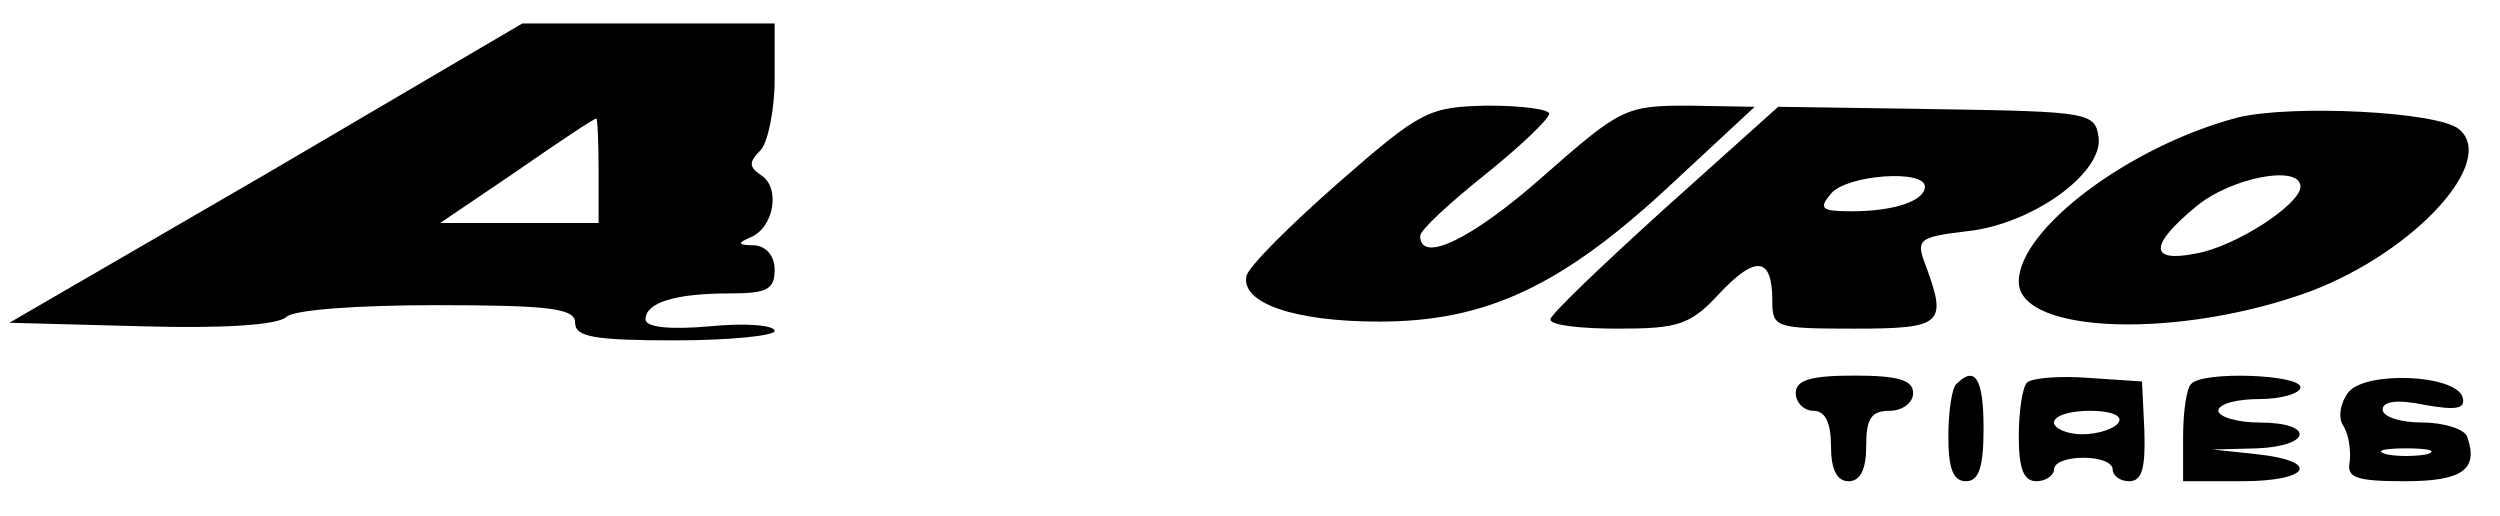
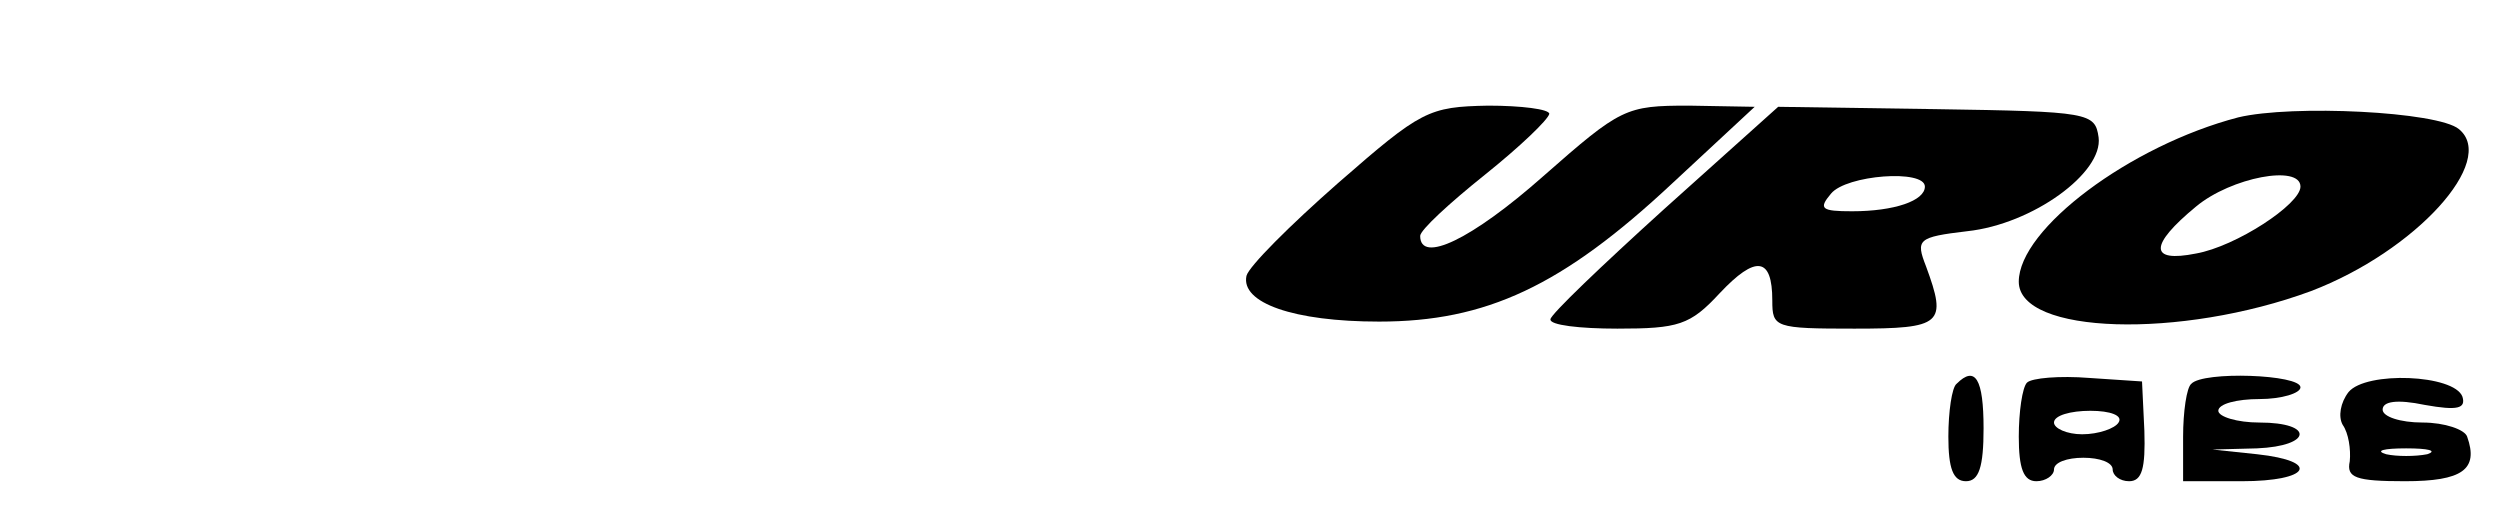
<svg xmlns="http://www.w3.org/2000/svg" version="1.0" width="213pt" height="44pt" viewBox="0 0 213 44" preserveAspectRatio="xMidYMid meet">
  <g transform="translate(0,44) scale(0.1,-0.1)" fill="#000000" stroke="none">
-     <path d="M227 292 l-219 -127 113 -3 c68 -2 116 1 123 8 6 6 60 10 128 10 98 0 118 -3 118 -15 0 -12 16 -15 85 -15 47 0 85 4 85 8 0 5 -25 7 -55 4 -34 -3 -55 -1 -55 6 0 14 25 22 71 22 32 0 39 3 39 20 0 12 -7 20 -17 21 -15 0 -15 2 -3 7 20 9 25 43 8 53 -10 7 -10 11 0 21 6 6 12 34 12 60 l0 48 -107 0 -108 0 -218 -128z m283 3 l0 -45 -67 0 -68 0 65 44 c36 25 66 45 68 45 1 1 2 -19 2 -44z" />
    <path d="M1140 284 c-41 -36 -76 -71 -78 -79 -5 -23 40 -39 113 -39 91 0 156 30 250 118 l70 65 -56 1 c-54 0 -58 -2 -124 -60 -61 -54 -105 -75 -105 -51 0 5 25 28 55 52 30 24 54 47 55 52 0 4 -24 7 -52 7 -51 -1 -57 -4 -128 -66z" />
    <path d="M1418 262 c-53 -48 -97 -90 -97 -94 -1 -5 25 -8 57 -8 52 0 62 3 87 30 31 33 45 31 45 -6 0 -23 2 -24 70 -24 75 0 79 4 61 53 -9 23 -7 25 35 30 56 6 116 50 112 80 -3 21 -8 22 -138 24 l-135 2 -97 -87z m222 19 c0 -12 -26 -21 -62 -21 -26 0 -29 2 -18 15 13 16 80 21 80 6z" />
    <path d="M1907 340 c-92 -24 -187 -95 -187 -140 0 -45 138 -49 249 -8 89 34 159 111 126 138 -18 15 -142 21 -188 10z m53 -59 c0 -15 -55 -51 -89 -57 -40 -8 -40 7 0 40 30 25 89 36 89 17z" />
-     <path d="M1530 105 c0 -8 7 -15 15 -15 10 0 15 -10 15 -30 0 -20 5 -30 15 -30 10 0 15 10 15 30 0 23 4 30 20 30 11 0 20 7 20 15 0 11 -12 15 -50 15 -38 0 -50 -4 -50 -15z" />
    <path d="M1667 113 c-4 -3 -7 -24 -7 -45 0 -27 4 -38 15 -38 11 0 15 12 15 45 0 42 -7 54 -23 38z" />
    <path d="M1727 114 c-4 -4 -7 -25 -7 -46 0 -27 4 -38 15 -38 8 0 15 5 15 10 0 6 11 10 25 10 14 0 25 -4 25 -10 0 -5 6 -10 14 -10 11 0 14 11 13 43 l-2 42 -45 3 c-25 2 -49 0 -53 -4z m78 -34 c-3 -5 -17 -10 -31 -10 -13 0 -24 5 -24 10 0 6 14 10 31 10 17 0 28 -4 24 -10z" />
    <path d="M1867 113 c-4 -3 -7 -24 -7 -45 l0 -38 50 0 c58 0 68 17 13 23 l-38 4 38 1 c47 2 49 22 2 22 -19 0 -35 5 -35 10 0 6 16 10 35 10 19 0 35 5 35 10 0 11 -83 14 -93 3z" />
    <path d="M2001 106 c-7 -9 -9 -21 -5 -28 5 -7 7 -21 6 -31 -3 -14 5 -17 47 -17 49 0 63 10 53 38 -2 6 -19 12 -38 12 -19 0 -34 5 -34 11 0 7 12 9 36 4 28 -5 35 -3 32 7 -7 19 -82 22 -97 4z m67 -53 c-10 -2 -26 -2 -35 0 -10 3 -2 5 17 5 19 0 27 -2 18 -5z" />
  </g>
</svg>